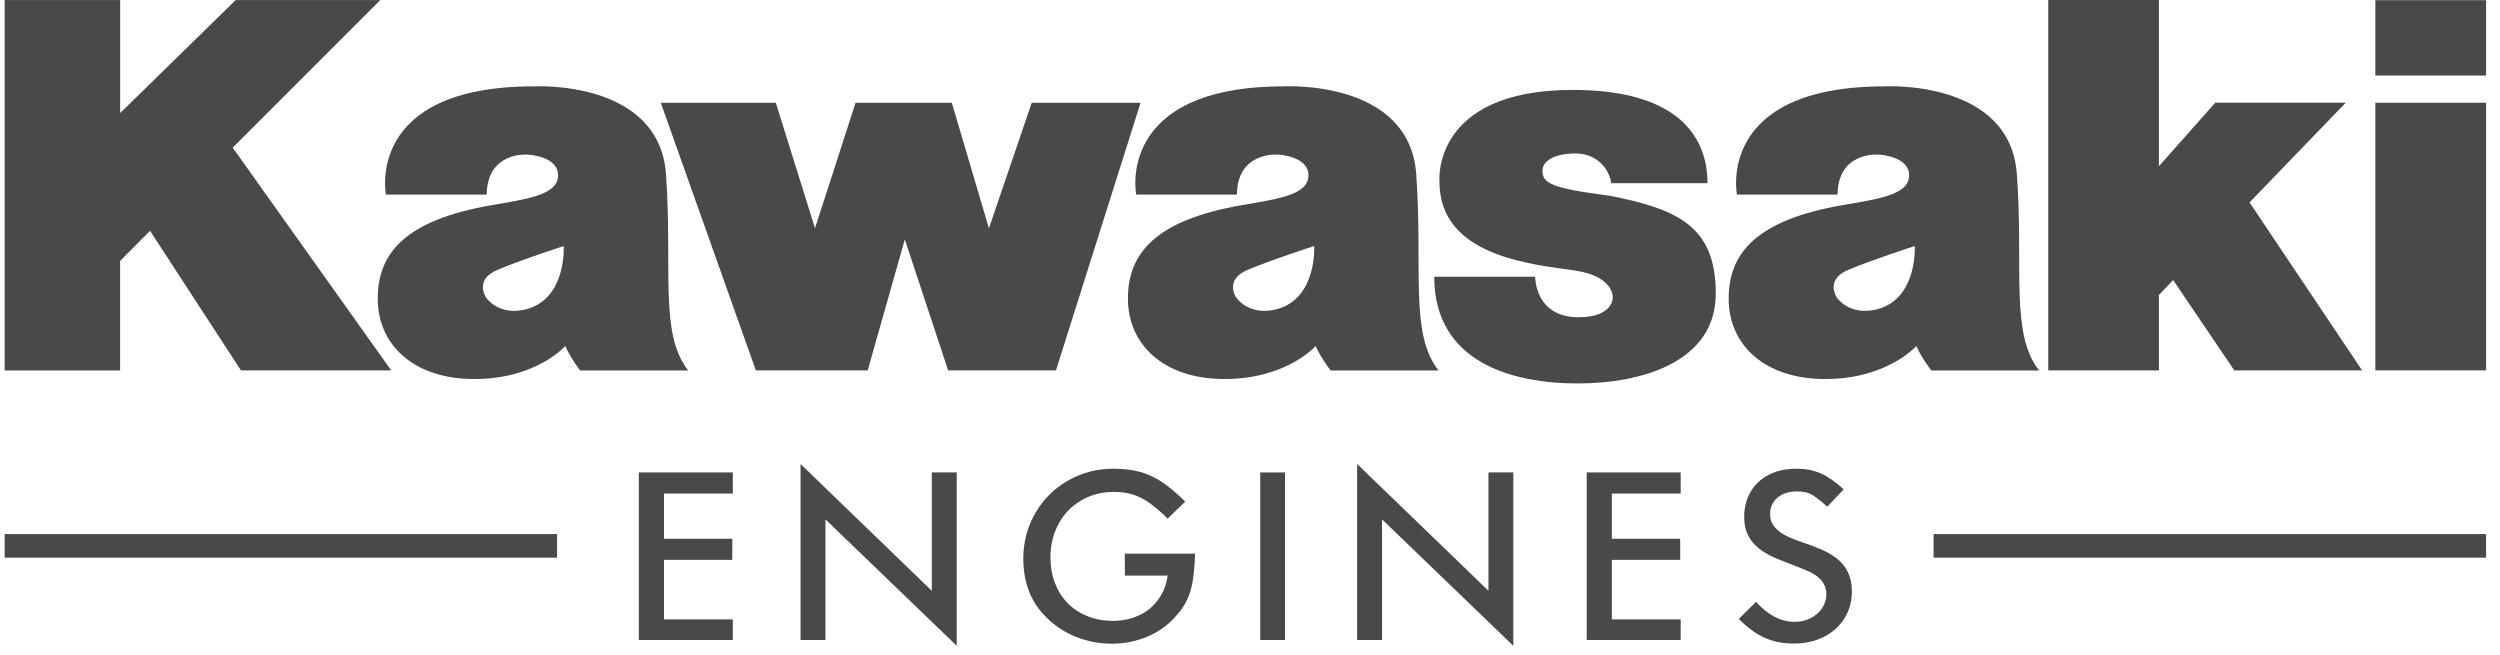
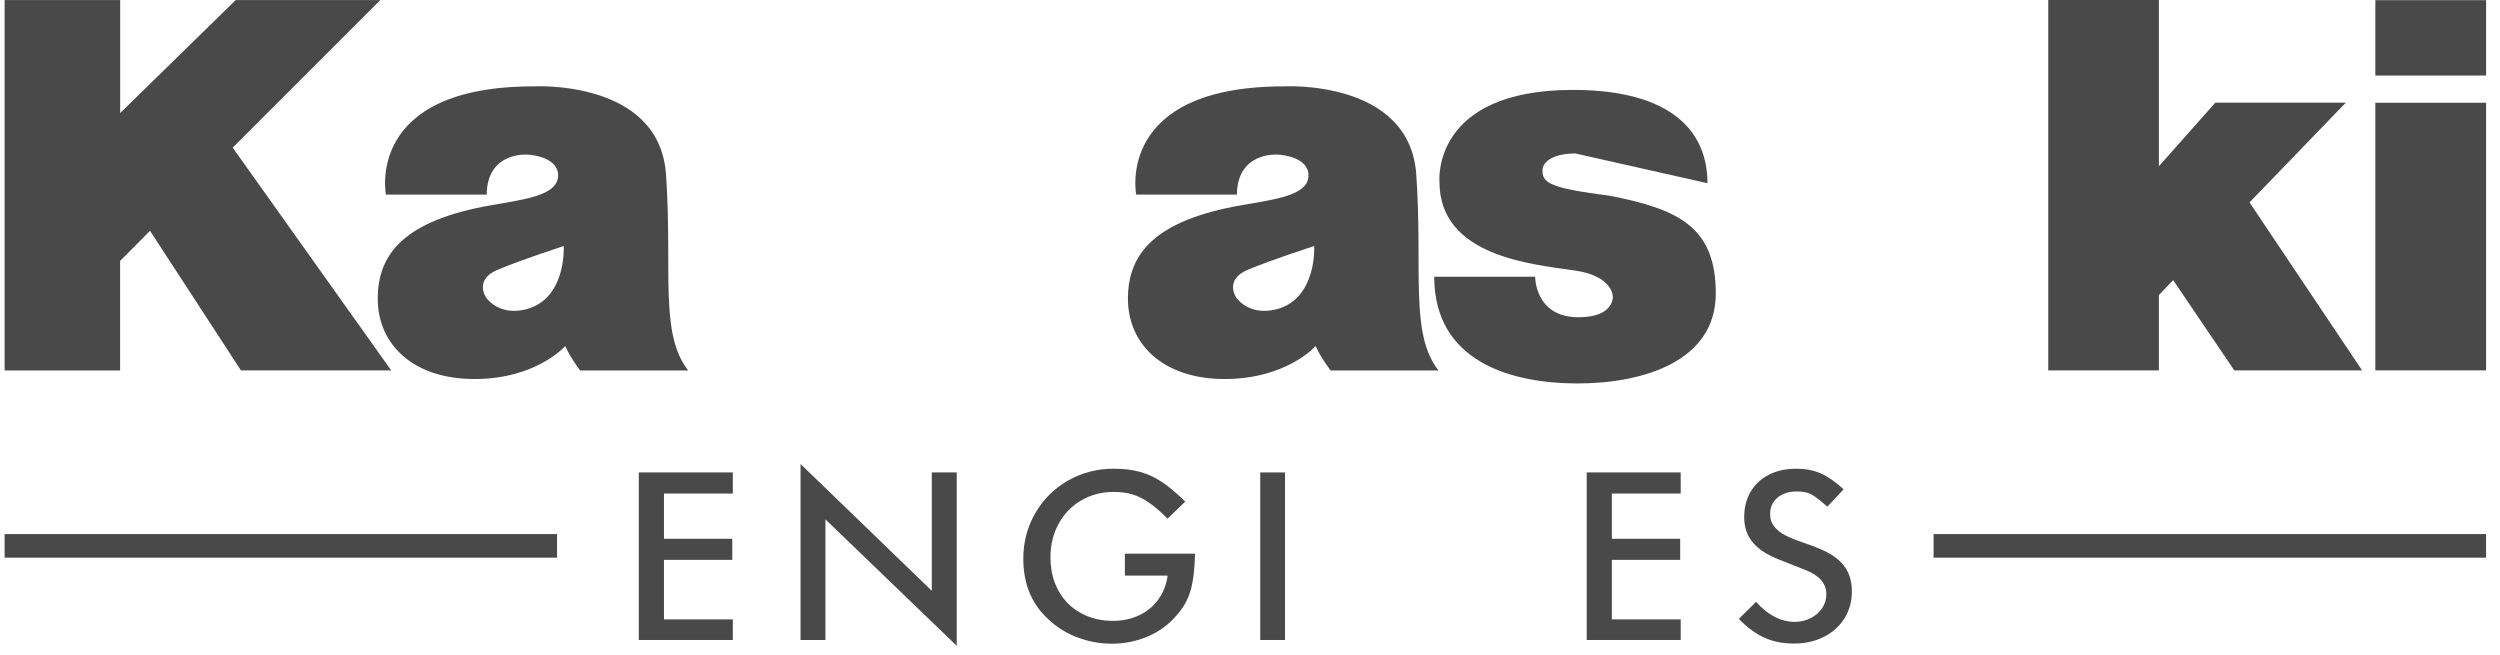
<svg xmlns="http://www.w3.org/2000/svg" width="164px" height="43px" viewBox="0 0 164 43" version="1.1">
  <title>7. Kawasaki</title>
  <g id="Page-1" stroke="none" stroke-width="1" fill="none" fill-rule="evenodd">
    <g id="Artboard" transform="translate(-1396, -122)" fill="#494949">
      <g id="Group-28" transform="translate(1396.303, 122)">
-         <polygon id="Fill-1" points="59.053 15.703 61.894 24.297 68.968 24.297 74.517 6.744 67.378 6.744 64.571 14.976 62.136 6.744 55.821 6.744 53.161 14.976 50.59 6.744 43.046 6.744 49.28 24.297 56.618 24.297" />
        <g id="Group-6" transform="translate(93.783, 5.657)">
-           <path d="M11.508,7.182 C7.636,6.687 7.1,6.36 7.1,5.535 C7.1,4.905 7.879,4.411 9.266,4.411 C10.659,4.411 11.476,5.404 11.612,6.362 L17.925,6.362 C17.925,3.058 15.682,0.241 9.095,0.241 C-0.203,0.241 0.342,6.261 0.342,6.261 C0.342,11.166 6.381,11.673 9.237,12.09 C11.784,12.47 11.713,13.832 11.713,13.832 C11.713,13.832 11.784,15.154 9.468,15.154 C6.587,15.154 6.621,12.497 6.621,12.497 L0,12.497 C0,18.101 5.093,19.497 9.405,19.497 C13.713,19.497 18.47,18.041 18.47,13.597 C18.47,9.152 15.921,8.058 11.508,7.182" id="Fill-2" />
-           <path d="M29.047,14.634 C27.175,15.094 26.396,13.838 26.396,13.838 C26.396,13.838 25.617,12.68 27.175,12.039 C28.739,11.377 31.522,10.484 31.522,10.484 C31.522,10.484 31.727,13.937 29.047,14.634 M38.221,5.774 C37.781,-0.456 29.553,0.008 29.553,0.008 C18.451,0.008 19.857,7.107 19.857,7.107 L26.458,7.107 C26.48,4.302 29.078,4.484 29.078,4.484 C29.519,4.484 31.252,4.716 31.149,5.941 C31.047,7.162 29.009,7.413 26.738,7.808 C21.09,8.797 19.314,10.978 19.314,13.937 C19.314,16.911 21.606,19.207 25.651,19.207 C29.723,19.207 31.625,17.043 31.625,17.043 C31.964,17.821 32.608,18.646 32.608,18.646 L39.68,18.646 C37.775,16.233 38.664,12.003 38.221,5.774" id="Fill-4" />
+           <path d="M11.508,7.182 C7.636,6.687 7.1,6.36 7.1,5.535 C7.1,4.905 7.879,4.411 9.266,4.411 L17.925,6.362 C17.925,3.058 15.682,0.241 9.095,0.241 C-0.203,0.241 0.342,6.261 0.342,6.261 C0.342,11.166 6.381,11.673 9.237,12.09 C11.784,12.47 11.713,13.832 11.713,13.832 C11.713,13.832 11.784,15.154 9.468,15.154 C6.587,15.154 6.621,12.497 6.621,12.497 L0,12.497 C0,18.101 5.093,19.497 9.405,19.497 C13.713,19.497 18.47,18.041 18.47,13.597 C18.47,9.152 15.921,8.058 11.508,7.182" id="Fill-2" />
        </g>
        <polygon id="Fill-7" points="155.519 4.955 162.785 4.955 162.785 0.011 155.519 0.011" />
        <polygon id="Fill-8" points="155.519 24.296 162.785 24.296 162.785 6.74 155.519 6.74" />
        <polygon id="Fill-9" points="134.062 0 134.062 24.297 141.321 24.297 141.321 19.352 142.256 18.374 146.266 24.297 154.65 24.297 147.266 13.278 153.582 6.733 145.022 6.733 141.321 10.906 141.321 0" />
        <polygon id="Fill-10" points="15.159 0.004 7.58 7.415 7.58 0.004 0 0.004 0 24.301 7.576 24.301 7.576 17.116 9.539 15.141 15.502 24.298 25.36 24.298 14.962 9.685 24.644 0.004" />
        <g id="Group-15" transform="translate(24.477, 5.657)">
          <path d="M9.731,14.634 C7.872,15.094 7.093,13.838 7.093,13.838 C7.093,13.838 6.311,12.68 7.872,12.039 C9.424,11.377 12.2,10.484 12.2,10.484 C12.2,10.484 12.404,13.937 9.731,14.634 M18.909,5.774 C18.468,-0.456 10.236,0.008 10.236,0.008 C-0.863,0.008 0.536,7.107 0.536,7.107 L7.148,7.107 C7.174,4.302 9.765,4.484 9.765,4.484 C10.209,4.484 11.927,4.716 11.828,5.941 C11.723,7.162 9.695,7.413 7.432,7.808 C1.766,8.797 0,10.978 0,13.937 C0,16.911 2.291,19.207 6.346,19.207 C10.411,19.207 12.3,17.043 12.3,17.043 C12.642,17.821 13.278,18.646 13.278,18.646 L20.368,18.646 C18.457,16.233 19.348,12.003 18.909,5.774" id="Fill-11" />
          <path d="M58.953,14.634 C57.081,15.094 56.302,13.838 56.302,13.838 C56.302,13.838 55.523,12.68 57.081,12.039 C58.642,11.377 61.431,10.484 61.431,10.484 C61.431,10.484 61.633,13.937 58.953,14.634 M68.125,5.774 C67.687,-0.456 59.458,0.008 59.458,0.008 C48.354,0.008 49.754,7.107 49.754,7.107 L56.361,7.107 C56.387,4.302 58.984,4.484 58.984,4.484 C59.421,4.484 61.158,4.716 61.051,5.941 C60.952,7.162 58.917,7.413 56.642,7.808 C50.993,8.797 49.212,10.978 49.212,13.937 C49.212,16.911 51.514,19.207 55.552,19.207 C59.627,19.207 61.527,17.043 61.527,17.043 C61.863,17.821 62.512,18.646 62.512,18.646 L69.587,18.646 C67.677,16.233 68.57,12.003 68.125,5.774" id="Fill-13" />
        </g>
        <polygon id="Fill-16" points="103.785 30.991 103.785 41.983 109.95 41.983 109.95 40.632 105.434 40.632 105.434 36.727 109.917 36.727 109.917 35.343 105.434 35.343 105.434 32.376 109.95 32.376 109.95 30.991" />
        <polygon id="Fill-17" points="82.368 41.983 83.993 41.983 83.993 30.992 82.368 30.992" />
        <g id="Group-22" transform="translate(66.826, 30.747)">
          <path d="M52.046,5.173 C51.868,5.099 51.565,4.985 51.134,4.839 C50.702,4.692 50.339,4.547 50.041,4.398 C49.741,4.252 49.49,4.064 49.291,3.829 C49.091,3.595 48.991,3.312 48.991,2.973 C48.991,2.522 49.156,2.162 49.48,1.893 C49.804,1.625 50.23,1.491 50.753,1.491 C51.13,1.491 51.437,1.552 51.673,1.673 C51.909,1.796 52.267,2.069 52.746,2.492 L53.814,1.352 C53.285,0.864 52.783,0.515 52.311,0.308 C51.843,0.101 51.309,0 50.711,0 C50.028,0 49.426,0.13 48.911,0.395 C48.395,0.659 47.997,1.03 47.715,1.507 C47.43,1.986 47.29,2.542 47.29,3.178 C47.29,3.529 47.342,3.846 47.441,4.121 C47.539,4.398 47.695,4.658 47.907,4.896 C48.117,5.135 48.38,5.349 48.697,5.535 C49.013,5.724 49.395,5.898 49.839,6.062 L51.276,6.631 C52.21,6.99 52.679,7.523 52.679,8.228 C52.679,8.57 52.585,8.88 52.395,9.157 C52.209,9.434 51.956,9.651 51.638,9.81 C51.324,9.967 50.978,10.046 50.607,10.046 C49.697,10.046 48.85,9.608 48.07,8.734 L46.94,9.848 C47.47,10.404 48.022,10.811 48.6,11.076 C49.174,11.342 49.821,11.47 50.541,11.47 C51.276,11.47 51.935,11.324 52.516,11.032 C53.097,10.737 53.548,10.331 53.872,9.81 C54.194,9.288 54.355,8.7 54.355,8.049 C54.355,7.364 54.174,6.793 53.814,6.339 C53.457,5.877 52.867,5.489 52.046,5.173" id="Fill-18" />
          <path d="M6.662,7.014 L9.467,7.014 C9.388,7.607 9.184,8.126 8.86,8.57 C8.54,9.021 8.123,9.369 7.604,9.613 C7.082,9.859 6.508,9.981 5.876,9.981 C5.283,9.981 4.735,9.882 4.229,9.683 C3.726,9.486 3.289,9.201 2.92,8.828 C2.552,8.457 2.271,8.012 2.073,7.495 C1.876,6.98 1.781,6.417 1.781,5.809 C1.781,4.999 1.96,4.266 2.319,3.609 C2.677,2.952 3.174,2.441 3.81,2.073 C4.446,1.707 5.152,1.523 5.927,1.523 C6.395,1.523 6.81,1.578 7.173,1.69 C7.539,1.801 7.901,1.984 8.26,2.237 C8.62,2.487 9.024,2.835 9.467,3.274 L10.622,2.157 C10.075,1.617 9.569,1.19 9.105,0.879 C8.64,0.569 8.156,0.347 7.655,0.208 C7.152,0.068 6.576,0 5.927,0 C4.838,0 3.84,0.26 2.929,0.781 C2.019,1.301 1.305,2.016 0.783,2.92 C0.262,3.823 0,4.82 0,5.905 C0,7.509 0.516,8.801 1.547,9.786 C2.092,10.327 2.736,10.747 3.481,11.04 C4.229,11.333 5.004,11.48 5.806,11.48 C6.633,11.48 7.421,11.321 8.168,11.003 C8.914,10.686 9.545,10.224 10.059,9.613 C10.485,9.141 10.786,8.615 10.96,8.034 C11.134,7.452 11.237,6.631 11.27,5.573 L6.662,5.573 L6.662,7.014 Z" id="Fill-20" />
        </g>
-         <polygon id="Fill-23" points="88.724 41.982 90.359 41.982 90.359 34.071 98.969 42.365 98.969 30.991 97.339 30.991 97.339 38.756 88.724 30.437" />
        <polygon id="Fill-24" points="41.602 30.991 41.602 41.983 47.77 41.983 47.77 40.632 43.254 40.632 43.254 36.727 47.735 36.727 47.735 35.343 43.254 35.343 43.254 32.376 47.77 32.376 47.77 30.991" />
        <polygon id="Fill-25" points="52.213 41.982 53.846 41.982 53.846 34.071 62.458 42.365 62.458 30.991 60.822 30.991 60.822 38.756 52.213 30.437" />
        <polygon id="Fill-26" points="126.541 36.583 162.783 36.583 162.783 35.035 126.541 35.035" />
        <polygon id="Fill-27" points="0 36.583 36.241 36.583 36.241 35.035 0 35.035" />
      </g>
    </g>
  </g>
</svg>